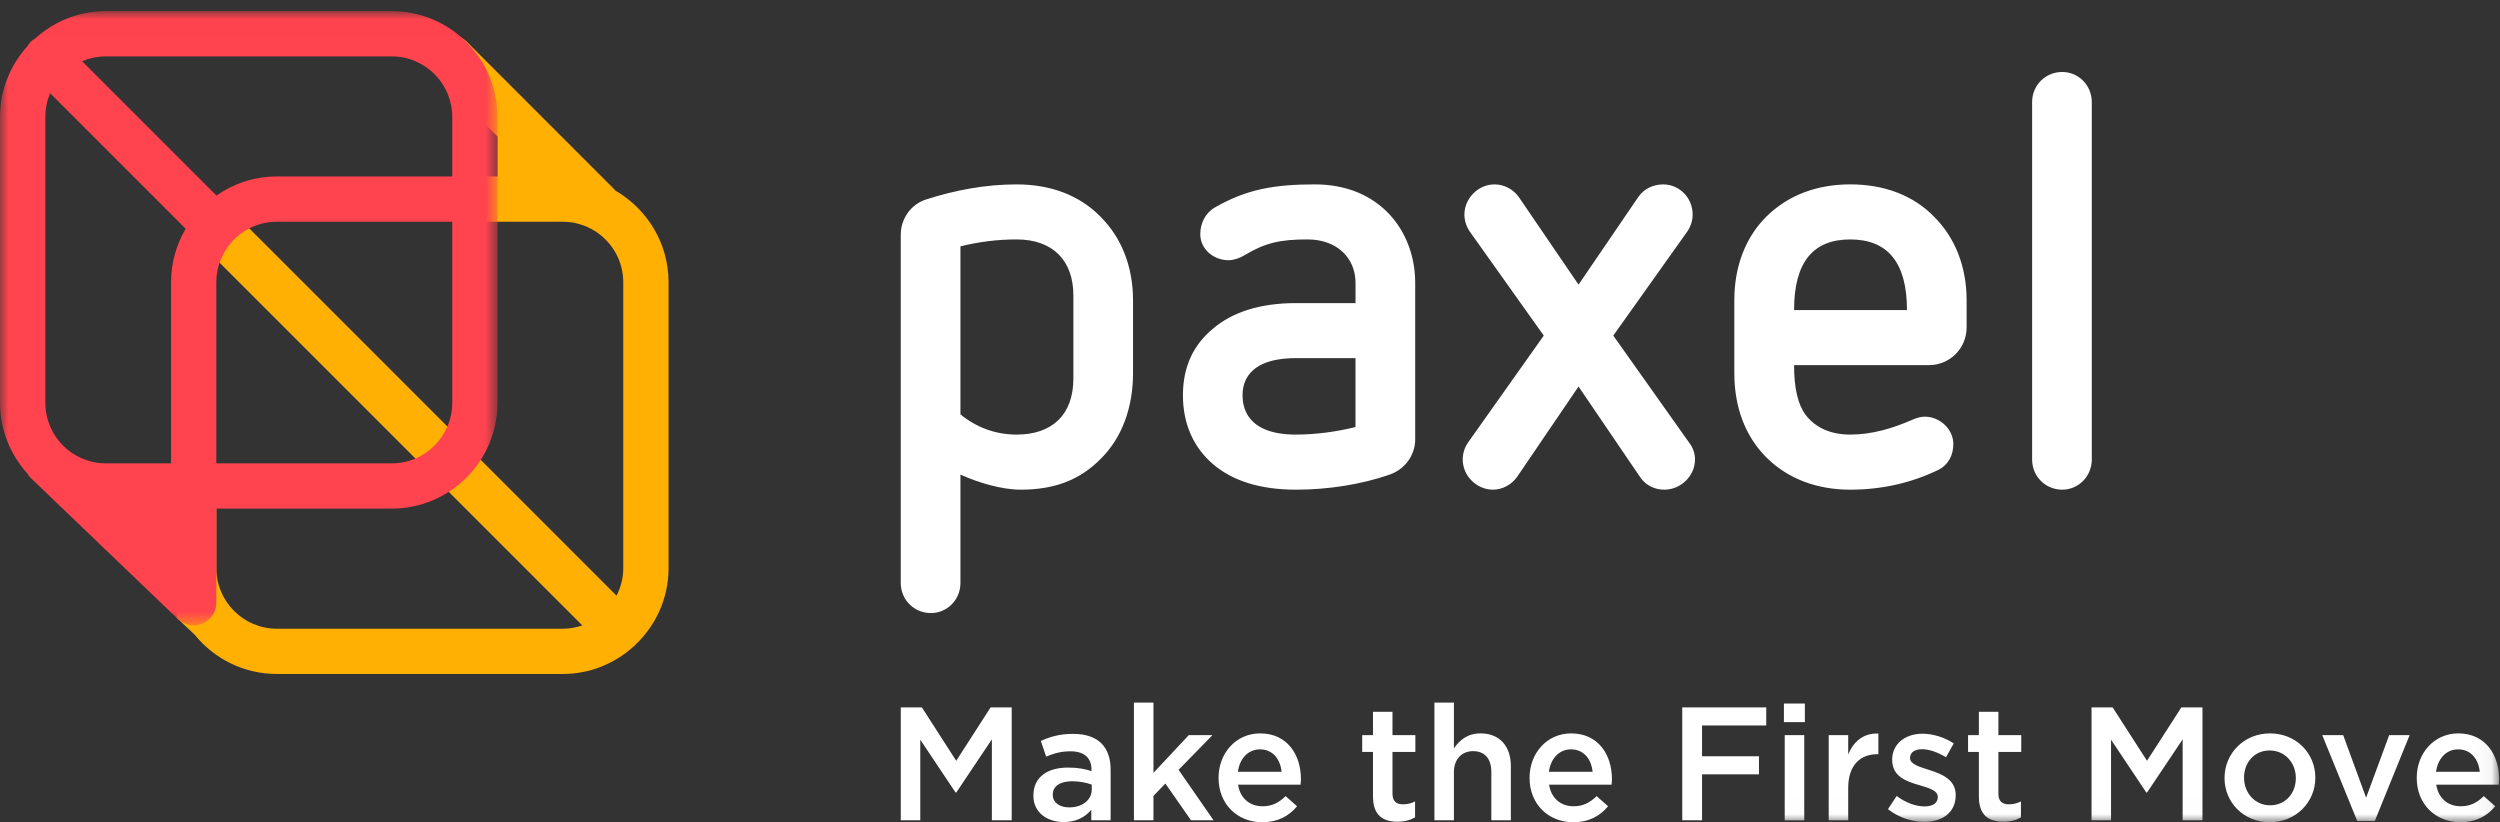
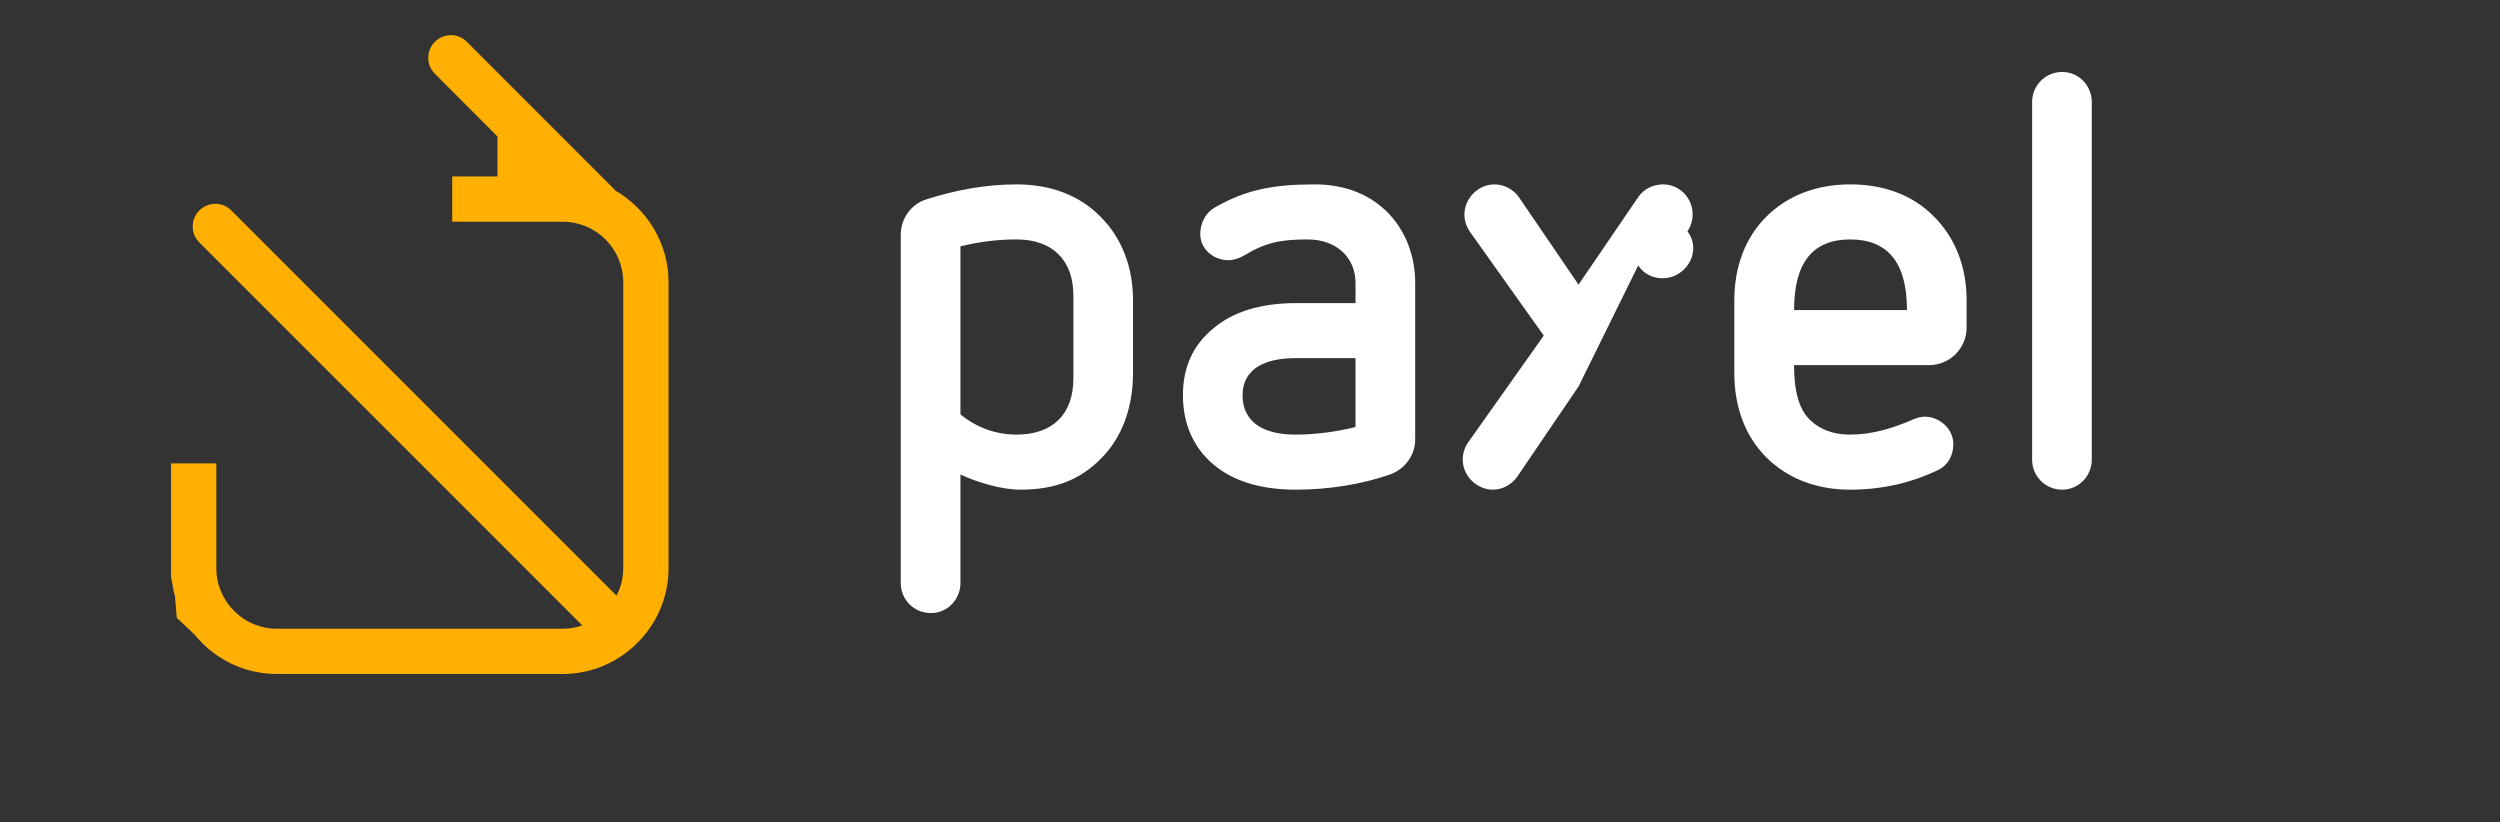
<svg xmlns="http://www.w3.org/2000/svg" xmlns:xlink="http://www.w3.org/1999/xlink" width="152" height="50" viewBox="0 0 152 50">
  <rect x="0" y="0" width="152" height="50" fill="#333333" stroke="none" />
  <defs>
-     <path id="prefix__a" d="M0 0.008L30.248 0.008 30.248 37.351 0 37.351z" />
    <path id="prefix__c" d="M0 49.992L151.946 49.992 151.946 0.676 0 0.676z" />
  </defs>
  <g fill="none" fill-rule="evenodd">
-     <path fill="#FFF" d="M65.262 17.969c0-2.148-1.266-3.412-3.451-3.412-1.163 0-2.287.142-3.416.42v10.217c.986.806 2.152 1.229 3.416 1.229 2.185 0 3.451-1.23 3.451-3.414v-5.04zm-10.496-3.696c0-.986.634-1.866 1.553-2.15 1.759-.562 3.59-.912 5.492-.912 2.076 0 3.838.669 5.108 1.972 1.267 1.267 1.969 3.026 1.969 5.07v4.436c0 2.078-.666 3.912-1.934 5.177-1.269 1.304-2.816 1.906-4.895 1.906-1.162 0-2.571-.424-3.664-.917v6.59c0 1.022-.81 1.83-1.793 1.83-1.026 0-1.836-.808-1.836-1.83V14.272zM82.416 21.775H78.79c-3.068 0-3.243 1.653-3.243 2.256 0 .632.175 2.392 3.243 2.392 1.195 0 2.495-.175 3.625-.46v-4.188zm3.628 4.934c0 .982-.636 1.828-1.552 2.147-1.724.598-3.73.916-5.701.916-2.15 0-3.843-.526-5.04-1.553-1.195-1.021-1.829-2.46-1.829-4.188 0-1.728.634-3.064 1.83-4.05 1.196-1.02 2.89-1.552 5.039-1.552h3.625v-1.23c0-1.483-1.093-2.642-2.924-2.642-1.655 0-2.571.208-3.805.95-.278.175-.667.314-.987.314-.949 0-1.723-.704-1.723-1.58 0-.634.283-1.27.88-1.623 1.904-1.091 3.555-1.407 6.093-1.407 3.944 0 6.094 2.853 6.094 5.987v9.51zM95.975 23.5l-3.735 5.494c-.35.495-.913.778-1.476.778-.948 0-1.83-.81-1.83-1.832 0-.352.102-.705.314-1.023l4.613-6.513-4.509-6.34c-.207-.32-.316-.668-.316-1.023 0-.95.812-1.83 1.832-1.83.564 0 1.13.282 1.479.774l3.628 5.32 3.628-5.32c.354-.528.952-.774 1.516-.774.985 0 1.794.81 1.794 1.83 0 .355-.106.703-.317 1.023l-4.509 6.34 4.616 6.513c.245.318.352.671.352 1.023 0 .982-.846 1.832-1.866 1.832-.564 0-1.128-.244-1.479-.778L95.975 23.5zM115.944 18.85c0-2.919-1.198-4.292-3.449-4.292-2.222 0-3.415 1.333-3.415 4.293h6.864zm-6.864 3.35c0 1.445.24 2.394.702 3.027.598.773 1.512 1.196 2.713 1.196 1.337 0 2.606-.388 3.802-.913.246-.105.491-.177.74-.177.88 0 1.725.74 1.725 1.657 0 .664-.282 1.262-.918 1.583-1.688.812-3.48 1.199-5.349 1.199-2.048 0-3.805-.669-5.112-1.973-1.265-1.273-1.936-3.03-1.936-5.11v-4.437c0-2.043.671-3.802 1.936-5.07 1.307-1.302 3.064-1.972 5.112-1.972 2.075 0 3.84.67 5.105 1.973 1.267 1.267 1.97 3.026 1.97 5.069v1.657c0 1.269-1.02 2.291-2.287 2.291h-8.203zM123.553 6.206c0-1.021.81-1.83 1.832-1.83.986 0 1.796.809 1.796 1.83v21.733c0 1.022-.81 1.833-1.796 1.833-1.022 0-1.832-.81-1.832-1.833V6.206z" />
+     <path fill="#FFF" d="M65.262 17.969c0-2.148-1.266-3.412-3.451-3.412-1.163 0-2.287.142-3.416.42v10.217c.986.806 2.152 1.229 3.416 1.229 2.185 0 3.451-1.23 3.451-3.414v-5.04zm-10.496-3.696c0-.986.634-1.866 1.553-2.15 1.759-.562 3.59-.912 5.492-.912 2.076 0 3.838.669 5.108 1.972 1.267 1.267 1.969 3.026 1.969 5.07v4.436c0 2.078-.666 3.912-1.934 5.177-1.269 1.304-2.816 1.906-4.895 1.906-1.162 0-2.571-.424-3.664-.917v6.59c0 1.022-.81 1.83-1.793 1.83-1.026 0-1.836-.808-1.836-1.83V14.272zM82.416 21.775H78.79c-3.068 0-3.243 1.653-3.243 2.256 0 .632.175 2.392 3.243 2.392 1.195 0 2.495-.175 3.625-.46v-4.188zm3.628 4.934c0 .982-.636 1.828-1.552 2.147-1.724.598-3.73.916-5.701.916-2.15 0-3.843-.526-5.04-1.553-1.195-1.021-1.829-2.46-1.829-4.188 0-1.728.634-3.064 1.83-4.05 1.196-1.02 2.89-1.552 5.039-1.552h3.625v-1.23c0-1.483-1.093-2.642-2.924-2.642-1.655 0-2.571.208-3.805.95-.278.175-.667.314-.987.314-.949 0-1.723-.704-1.723-1.58 0-.634.283-1.27.88-1.623 1.904-1.091 3.555-1.407 6.093-1.407 3.944 0 6.094 2.853 6.094 5.987v9.51zM95.975 23.5l-3.735 5.494c-.35.495-.913.778-1.476.778-.948 0-1.83-.81-1.83-1.832 0-.352.102-.705.314-1.023l4.613-6.513-4.509-6.34c-.207-.32-.316-.668-.316-1.023 0-.95.812-1.83 1.832-1.83.564 0 1.13.282 1.479.774l3.628 5.32 3.628-5.32c.354-.528.952-.774 1.516-.774.985 0 1.794.81 1.794 1.83 0 .355-.106.703-.317 1.023c.245.318.352.671.352 1.023 0 .982-.846 1.832-1.866 1.832-.564 0-1.128-.244-1.479-.778L95.975 23.5zM115.944 18.85c0-2.919-1.198-4.292-3.449-4.292-2.222 0-3.415 1.333-3.415 4.293h6.864zm-6.864 3.35c0 1.445.24 2.394.702 3.027.598.773 1.512 1.196 2.713 1.196 1.337 0 2.606-.388 3.802-.913.246-.105.491-.177.74-.177.88 0 1.725.74 1.725 1.657 0 .664-.282 1.262-.918 1.583-1.688.812-3.48 1.199-5.349 1.199-2.048 0-3.805-.669-5.112-1.973-1.265-1.273-1.936-3.03-1.936-5.11v-4.437c0-2.043.671-3.802 1.936-5.07 1.307-1.302 3.064-1.972 5.112-1.972 2.075 0 3.84.67 5.105 1.973 1.267 1.267 1.97 3.026 1.97 5.069v1.657c0 1.269-1.02 2.291-2.287 2.291h-8.203zM123.553 6.206c0-1.021.81-1.83 1.832-1.83.986 0 1.796.809 1.796 1.83v21.733c0 1.022-.81 1.833-1.796 1.833-1.022 0-1.832-.81-1.832-1.833V6.206z" />
    <path fill="#FFB003" d="M37.408 11.585c-.03-.033-.056-.075-.092-.11l-8.93-8.933c-.538-.539-1.407-.539-1.943 0-.542.537-.542 1.41 0 1.943L30.247 8.3v2.429h-2.752v2.754h6.722c2.026 0 3.677 1.644 3.677 3.677v17.386c0 .603-.149 1.164-.41 1.67L14.067 12.796c-.539-.538-1.408-.538-1.947 0-.538.537-.538 1.407 0 1.945l23.286 23.285c-.376.127-.773.2-1.188.2H16.833c-2.028 0-3.681-1.654-3.681-3.68v-6.372H10.4v6.814c0 .125.022.25.058.375.04.301.099.601.185.892l.105 1.31 1.068 1.005c.004.004.013.01.018.018 1.182 1.457 2.981 2.389 4.999 2.389h17.384c1.638 0 3.131-.62 4.27-1.639.03-.028.068-.05.097-.08l.026-.035c1.252-1.173 2.038-2.833 2.038-4.676V17.16c0-2.381-1.312-4.462-3.24-5.575" />
    <g transform="translate(0 .668)">
      <mask id="prefix__b" fill="#fff">
        <use xlink:href="#prefix__a" />
      </mask>
-       <path fill="#FF434F" d="M27.496 10.061H16.833c-1.368 0-2.631.432-3.673 1.16L4.993 3.054c.446-.186.93-.293 1.44-.293h17.385c2.028 0 3.678 1.652 3.678 3.677v3.623zm0 13.762c0 2.03-1.65 3.681-3.678 3.681H13.152V16.493c0-.924.348-1.768.908-2.418l.006-.003c0-.002.005-.002.005-.008.677-.766 1.658-1.25 2.762-1.25h10.663v11.01zM10.4 16.493v11.011H6.433c-2.028 0-3.675-1.65-3.675-3.68V6.437c0-.507.103-.997.29-1.438l8.242 8.243c-.562.95-.89 2.061-.89 3.25zM23.818.008H6.433c-1.652 0-3.153.634-4.295 1.664-.093.054-.188.119-.272.204-.081.084-.148.172-.204.271C.637 3.287 0 4.79 0 6.438v17.385c0 1.655.637 3.157 1.662 4.298.067.11.134.205.23.294l8.972 8.6V37c.244.215.56.35.912.35.759 0 1.376-.613 1.376-1.374v-5.72h10.666c3.545 0 6.43-2.888 6.43-6.434V6.438c0-3.545-2.885-6.43-6.43-6.43z" mask="url(#prefix__b)" />
    </g>
-     <path fill="#FFF" d="M54.767 43.011L56.051 43.011 58.139 46.257 60.227 43.011 61.511 43.011 61.511 49.873 60.306 49.873 60.306 44.952 58.139 48.188 58.1 48.188 55.953 44.972 55.953 49.873 54.767 49.873zM66.38 47.706c-.305-.116-.726-.206-1.187-.206-.744 0-1.185.305-1.185.805v.02c0 .49.44.765 1 .765.783 0 1.371-.442 1.371-1.088v-.296zm-.03 2.167v-.638c-.352.423-.893.746-1.676.746-.98 0-1.843-.559-1.843-1.596v-.023c0-1.146.891-1.693 2.098-1.693.628 0 1.03.085 1.432.214v-.097c0-.716-.452-1.107-1.276-1.107-.577 0-1.01.127-1.478.323l-.325-.952c.568-.254 1.126-.43 1.969-.43 1.53 0 2.275.803 2.275 2.185v3.068h-1.177zM68.943 42.717L70.13 42.717 70.13 46.99 72.276 44.697 73.717 44.697 71.658 46.805 73.785 49.873 72.412 49.873 70.855 47.638 70.13 48.394 70.13 49.873 68.943 49.873zM77.921 46.924c-.079-.765-.529-1.363-1.313-1.363-.726 0-1.235.56-1.344 1.363h2.657zm-3.832.38v-.019c0-1.48 1.049-2.695 2.528-2.695 1.647 0 2.48 1.295 2.48 2.783 0 .109-.008.215-.018.333h-3.805c.127.843.727 1.315 1.49 1.315.578 0 .99-.215 1.402-.618l.696.618c-.49.588-1.167.971-2.118.971-1.498 0-2.655-1.09-2.655-2.687zM83.478 48.442v-2.724h-.656v-1.02h.656v-1.422h1.185v1.422h1.392v1.02h-1.392v2.538c0 .462.238.647.639.647.265 0 .5-.06.734-.177v.97c-.293.168-.627.264-1.067.264-.873 0-1.49-.38-1.49-1.518M87.213 42.717h1.185v2.784c.335-.49.816-.911 1.618-.911 1.168 0 1.844.785 1.844 1.989v3.294h-1.187v-2.94c0-.803-.401-1.264-1.107-1.264-.685 0-1.168.48-1.168 1.284v2.92h-1.185v-7.156zM96.83 46.924c-.077-.765-.528-1.363-1.311-1.363-.727 0-1.238.56-1.346 1.363h2.657zm-3.832.38v-.019c0-1.48 1.048-2.695 2.527-2.695 1.65 0 2.481 1.295 2.481 2.783 0 .109-.009.215-.018.333h-3.804c.128.843.725 1.315 1.489 1.315.58 0 .99-.215 1.402-.618l.697.618c-.491.588-1.166.971-2.118.971-1.498 0-2.656-1.09-2.656-2.687zM102.281 43.011L107.387 43.011 107.387 44.109 103.484 44.109 103.484 45.981 106.945 45.981 106.945 47.079 103.484 47.079 103.484 49.873 102.281 49.873z" />
    <mask id="prefix__d" fill="#fff">
      <use xlink:href="#prefix__c" />
    </mask>
-     <path fill="#FFF" d="M108.511 49.875h1.187v-5.177h-1.187v5.177zm-.049-5.97h1.274v-1.13h-1.274v1.13zM111.186 44.698h1.185v1.166c.325-.775.924-1.303 1.834-1.264v1.256h-.067c-1.04 0-1.767.676-1.767 2.048v1.97h-1.185v-5.176zM114.788 49.197l.53-.803c.56.421 1.164.637 1.695.637.51 0 .804-.216.804-.56v-.02c0-.4-.549-.54-1.156-.724-.765-.217-1.617-.529-1.617-1.52v-.02c0-.979.813-1.577 1.842-1.577.646 0 1.351.225 1.902.588l-.471.842c-.5-.303-1.029-.489-1.46-.489-.46 0-.726.214-.726.519v.02c0 .372.559.529 1.167.725.753.237 1.608.58 1.608 1.51v.02c0 1.09-.844 1.626-1.923 1.626-.735 0-1.548-.265-2.195-.774M120.316 48.442v-2.724h-.658v-1.02h.658v-1.422h1.186v1.422h1.39v1.02h-1.39v2.538c0 .462.235.647.636.647.266 0 .5-.06.735-.177v.97c-.294.168-.627.264-1.069.264-.871 0-1.488-.38-1.488-1.518M127.166 43.011L128.45 43.011 130.539 46.257 132.626 43.011 133.91 43.011 133.91 49.873 132.705 49.873 132.705 44.952 130.539 48.188 130.499 48.188 128.351 44.972 128.351 49.873 127.166 49.873zM139.586 47.315v-.02c0-.91-.658-1.667-1.588-1.667-.952 0-1.56.747-1.56 1.648v.02c0 .902.657 1.666 1.579 1.666.962 0 1.569-.754 1.569-1.647m-4.334 0v-.02c0-1.48 1.176-2.705 2.765-2.705 1.587 0 2.755 1.206 2.755 2.686v.02c0 1.47-1.178 2.696-2.774 2.696-1.578 0-2.746-1.206-2.746-2.677M141.193 44.698L142.467 44.698 143.859 48.5 145.262 44.698 146.505 44.698 144.388 49.914 143.319 49.914zM150.77 46.924c-.08-.765-.53-1.363-1.315-1.363-.724 0-1.235.56-1.342 1.363h2.657zm-3.832.38v-.019c0-1.48 1.048-2.695 2.527-2.695 1.647 0 2.48 1.295 2.48 2.783 0 .109-.01.215-.017.333h-3.805c.127.843.724 1.315 1.49 1.315.579 0 .99-.215 1.4-.618l.698.618c-.49.588-1.167.971-2.118.971-1.5 0-2.655-1.09-2.655-2.687z" mask="url(#prefix__d)" />
  </g>
</svg>